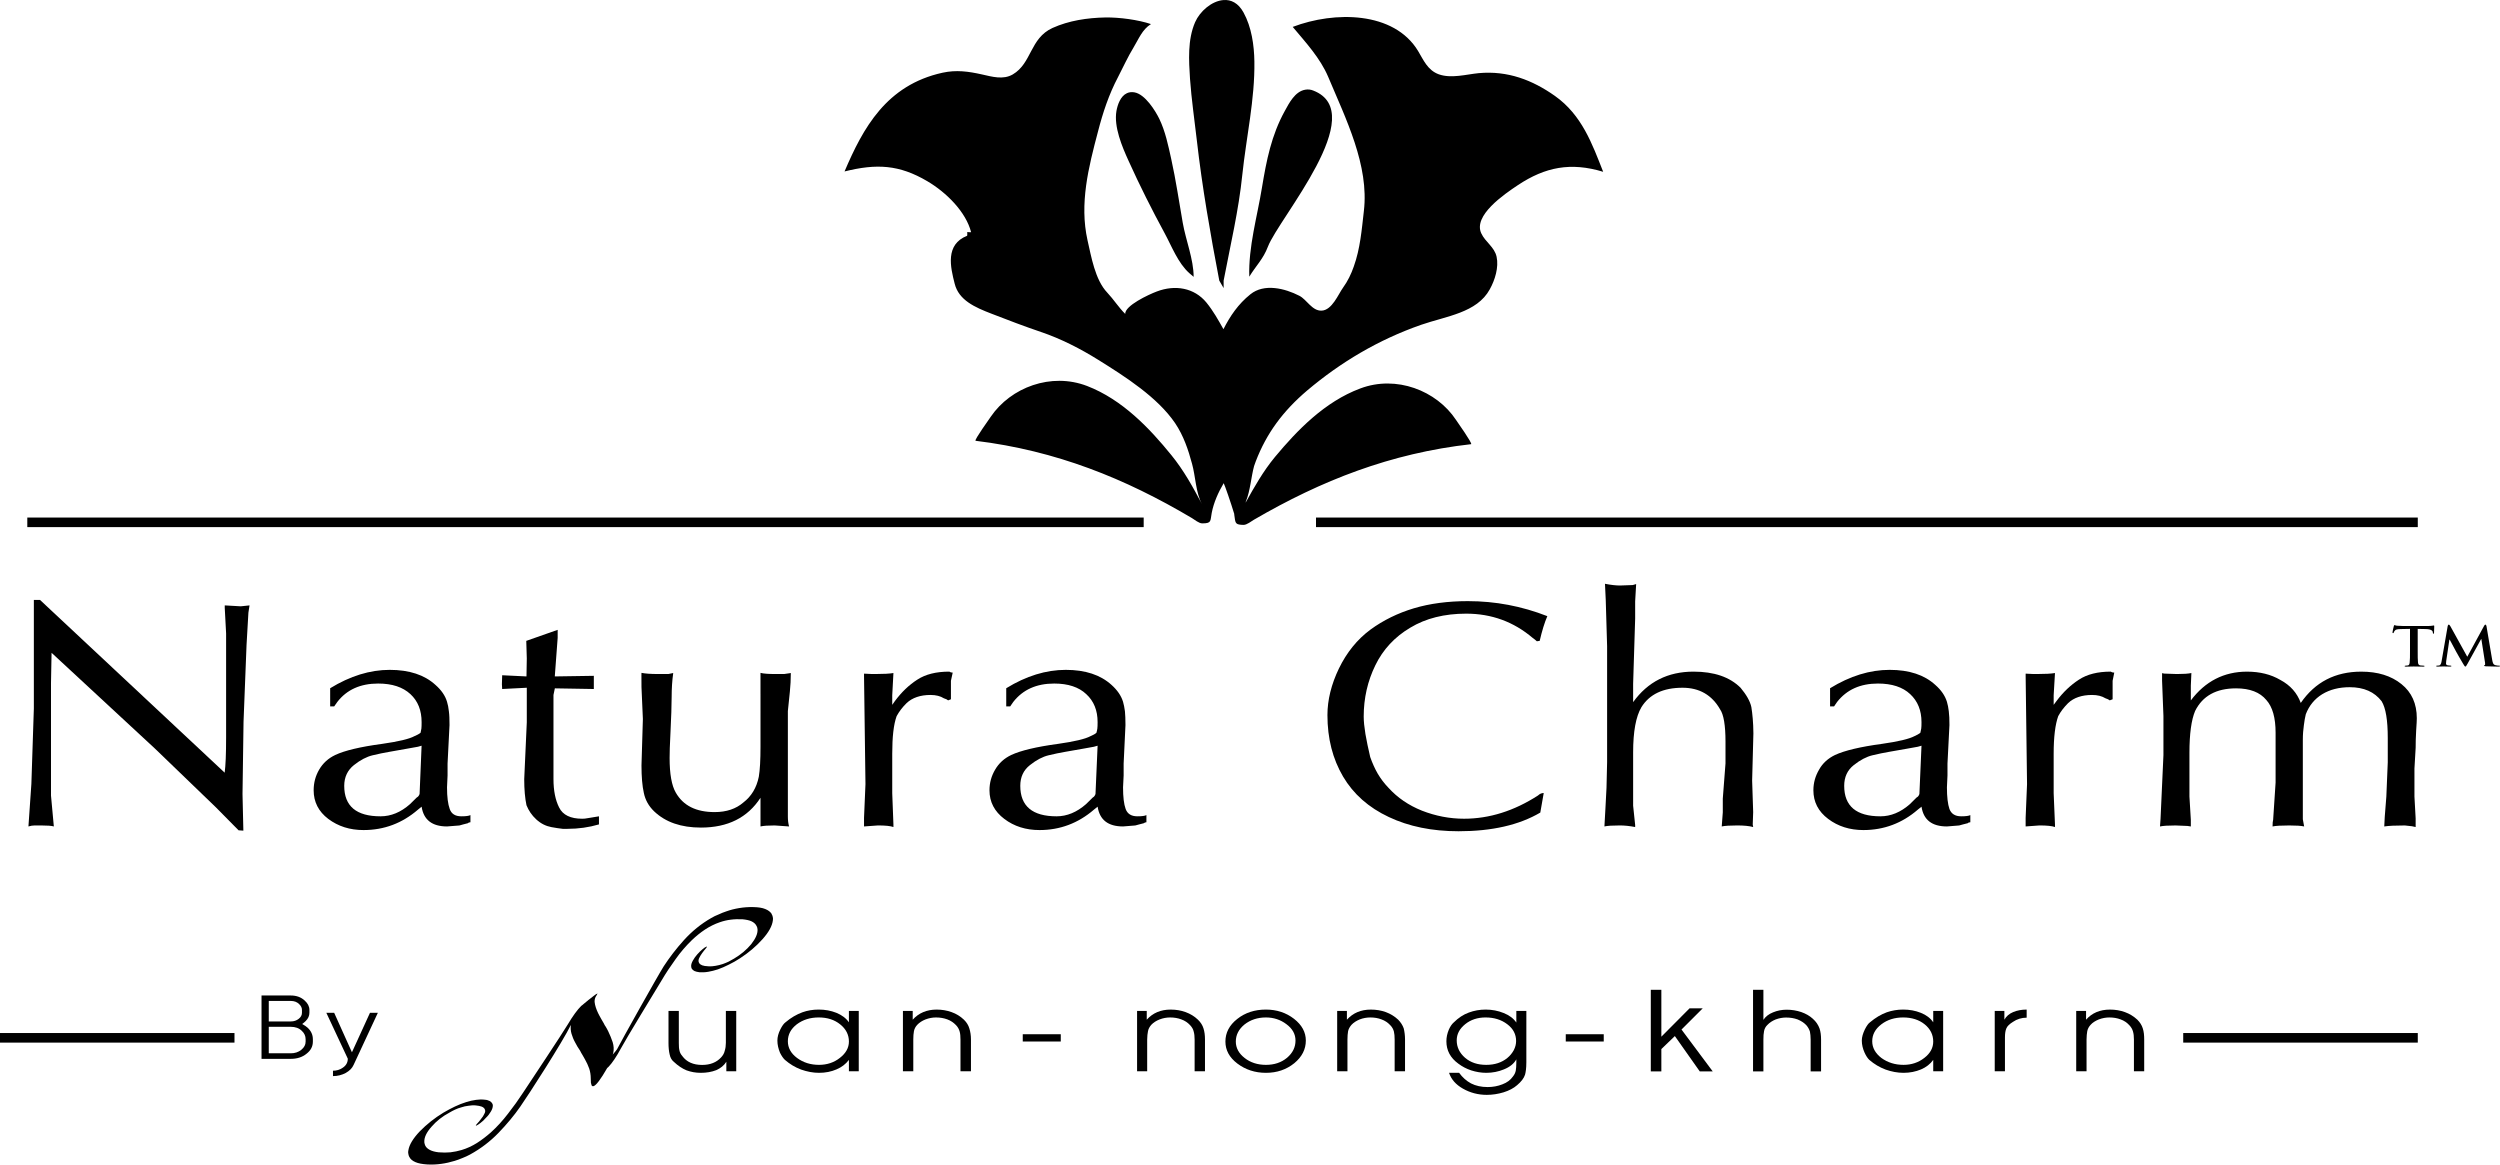
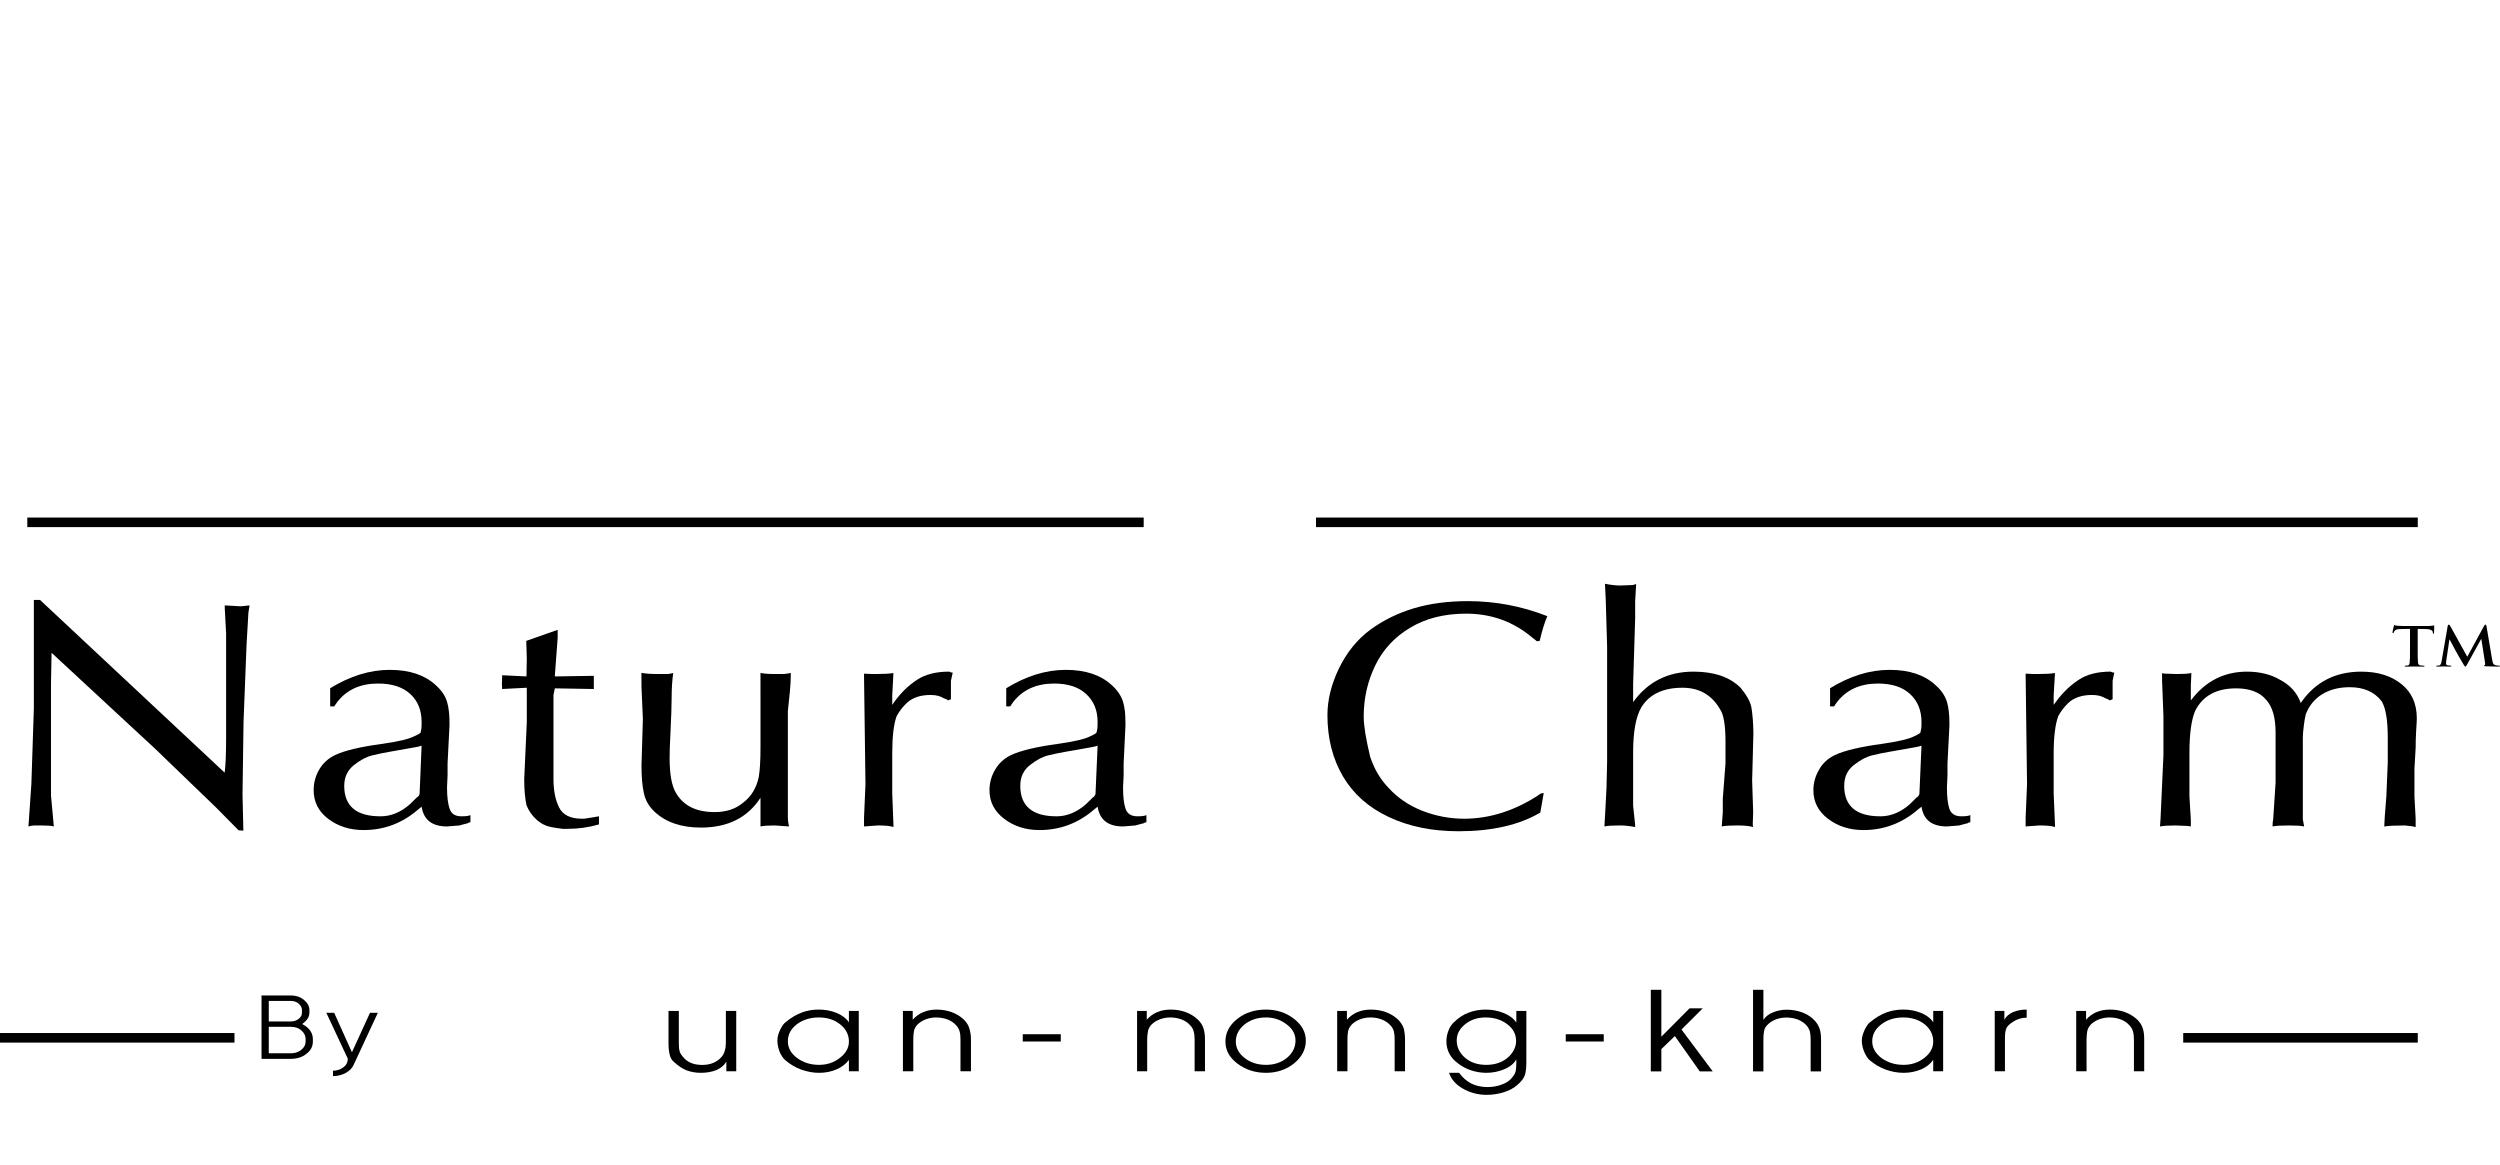
<svg xmlns="http://www.w3.org/2000/svg" version="1.1" id="Layer_1" x="0px" y="0px" width="469.896px" height="218.89px" viewBox="0 0 469.896 218.89" enable-background="new 0 0 469.896 218.89" xml:space="preserve">
  <g>
    <g>
      <g>
        <path d="M6.362,133.173v-20.416h1.154l34.295,32.082l0.416,0.393c0.175-1.265,0.272-3.495,0.272-6.672v-19.5l-0.257-4.814v-0.457     l3.009,0.172l1.653-0.172l-0.11,0.688l-0.104,0.69l-0.349,6.041l-0.565,14.441l-0.193,13.601l0.16,6.877l-0.9-0.063l-4.252-4.306     L29.14,140.719L9.693,122.7l-0.108,5.719v9.062v4.83v7.227l0.534,5.802c-0.426-0.128-1.213-0.189-2.382-0.189     c-0.46,0-0.853,0-1.223,0c-0.355,0-0.742,0.062-1.169,0.189l0.552-7.99L6.362,133.173z" />
      </g>
      <g>
        <path d="M62.058,132.776v-3.416c3.755-2.303,7.483-3.454,11.194-3.454c3.68,0,6.54,0.946,8.594,2.827     c1.104,0.972,1.837,2.02,2.176,3.175c0.163,0.524,0.277,1.121,0.347,1.779c0.095,0.679,0.121,1.532,0.121,2.59l-0.367,7.248     v2.229l-0.101,2.24c0,1.794,0.175,3.156,0.507,4.062c0.318,0.924,1.042,1.377,2.184,1.377c0.859,0,1.414-0.073,1.709-0.228v1.347     c-0.206,0-0.378,0.066-0.471,0.176l-0.914,0.235l-0.678,0.191l-2.336,0.184c-2.8,0-4.394-1.232-4.779-3.715l-0.688,0.561     c-2.956,2.544-6.337,3.833-10.236,3.833c-2.572,0-4.756-0.704-6.612-2.091c-1.842-1.398-2.754-3.192-2.754-5.387     c0-1.397,0.339-2.693,1.041-3.891c0.712-1.218,1.714-2.123,3.024-2.744c1.746-0.827,4.692-1.536,8.81-2.087     c3.07-0.437,5.105-0.921,6.074-1.454c0.522-0.205,0.876-0.421,1.146-0.632c0.042-0.252,0.116-0.514,0.154-0.776     c0.033-0.258,0.041-0.658,0.041-1.228c0-2.196-0.688-3.952-2.102-5.259c-1.434-1.325-3.438-1.989-6.07-1.989     c-3.32,0-5.885,1.146-7.67,3.455l-0.591,0.841H62.058z M79.242,140.162l-0.688,0.195l-2.072,0.371     c-1.217,0.22-2.328,0.411-3.301,0.585c-0.984,0.165-2.043,0.387-3.149,0.652c-1.097,0.259-2.282,0.87-3.497,1.831     c-1.2,0.956-1.835,2.261-1.835,3.911c0,3.812,2.267,5.726,6.828,5.726c1.971,0,3.811-0.768,5.527-2.282l1.275-1.255     c0.239-0.122,0.422-0.333,0.535-0.658L79.242,140.162z" />
      </g>
      <g>
        <path d="M104.818,118.383v0.677c0,0.305,0,0.588,0,0.838l-0.54,7.242l7.337-0.113v2.478l-7.326-0.124l-0.259,1.245v13.352v2.452     c0,2.183,0.361,3.962,1.066,5.351c0.688,1.407,2.145,2.105,4.325,2.105c0.124,0,0.319-0.021,0.503-0.021     c0.216-0.025,0.576-0.077,1.043-0.165l1.613-0.266v1.521c-1.898,0.555-3.859,0.832-5.91,0.832h-0.902l-1.008-0.134l-1.125-0.189     c-1.018-0.189-1.992-0.664-2.843-1.454c-0.845-0.771-1.434-1.666-1.837-2.662c-0.275-1.295-0.424-2.935-0.424-4.894l0.483-10.685     v-5.186v-1.316l-4.628,0.237l-0.049-0.884l0.049-1.702l4.569,0.222l0.059-3.382l-0.098-3.3L104.818,118.383z" />
      </g>
      <g>
        <path d="M142.94,130.47v-3.535v-0.463c0.522,0.144,1.467,0.217,2.824,0.217c0.539,0,1.051,0,1.611,0     c0.637-0.088,1.042-0.155,1.267-0.186c0,1.207-0.067,2.373-0.18,3.504c-0.123,1.142-0.254,2.344-0.377,3.649v10.905v3.352v3.336     c0,0.808,0,1.552,0,2.23c0,0.694,0.074,1.301,0.229,1.859l-2.713-0.189c-1.234,0-2.115,0.062-2.66,0.189v-1.238v-3.602v-0.551     c-2.426,3.741-6.152,5.603-11.196,5.603c-3.723,0-6.648-1.008-8.793-3.049c-1.034-0.997-1.665-2.143-1.938-3.464     c-0.295-1.314-0.442-3.036-0.442-5.165l0.262-8.727l-0.262-5.996l-0.01-2.216l0.01-0.463c0.74,0.144,1.748,0.217,3.035,0.217     c0.667,0,1.341,0,2.02,0c0.442-0.088,0.763-0.155,0.91-0.186c-0.206,1.48-0.293,2.971-0.293,4.451     c0,1.736-0.092,3.895-0.21,6.459c-0.144,2.575-0.175,4.266-0.175,5.062c0,3.003,0.386,5.171,1.155,6.498     c1.393,2.45,3.808,3.669,7.318,3.669c2.215,0,4.016-0.612,5.393-1.81c1.496-1.14,2.483-2.764,2.899-4.836     c0.216-1.27,0.319-3.15,0.319-5.627V130.47z" />
      </g>
      <g>
        <path d="M162.672,147.379l-0.27-20.291v-0.473l1.505,0.073h0.623c1.547,0,2.688-0.063,3.397-0.186l-0.224,4.178v1.44v0.363     l0.506-0.72c1.253-1.685,2.639-3.007,4.194-4.009c1.552-1.018,3.557-1.516,6.023-1.516c0.188,0.129,0.39,0.186,0.643,0.186     l-0.334,1.536v1.46v1.203v0.811l-0.529,0.207l-0.313-0.207l-0.494-0.186c-0.634-0.409-1.475-0.625-2.508-0.625     c-1.899,0-3.42,0.523-4.479,1.521c-0.823,0.811-1.444,1.64-1.886,2.468c-0.561,1.545-0.823,3.895-0.823,7.065v7.416l0.224,5.89     v0.463c-0.55-0.2-1.519-0.298-2.902-0.298l-2.624,0.189v-1.607L162.672,147.379z" />
      </g>
      <g>
        <path d="M189.13,132.776v-3.416c3.742-2.303,7.479-3.454,11.191-3.454c3.677,0,6.524,0.946,8.596,2.827     c1.084,0.972,1.814,2.02,2.168,3.175c0.147,0.524,0.27,1.121,0.355,1.779c0.064,0.679,0.101,1.532,0.101,2.59l-0.345,7.248v2.229     l-0.111,2.24c0,1.794,0.157,3.156,0.489,4.062c0.337,0.924,1.066,1.377,2.21,1.377c0.85,0,1.397-0.073,1.693-0.228v1.347     c-0.2,0-0.363,0.066-0.473,0.176l-0.915,0.235l-0.699,0.191l-2.305,0.184c-2.815,0-4.389-1.232-4.782-3.715l-0.694,0.561     c-2.958,2.544-6.36,3.833-10.228,3.833c-2.575,0-4.776-0.704-6.609-2.091c-1.855-1.398-2.794-3.192-2.794-5.387     c0-1.397,0.358-2.693,1.072-3.891c0.707-1.218,1.722-2.123,3.024-2.744c1.769-0.827,4.708-1.536,8.799-2.087     c3.083-0.437,5.124-0.921,6.103-1.454c0.495-0.205,0.881-0.421,1.104-0.632c0.083-0.252,0.121-0.514,0.172-0.776     c0.033-0.258,0.049-0.658,0.049-1.228c0-2.196-0.704-3.952-2.135-5.259c-1.394-1.325-3.418-1.989-6.016-1.989     c-3.344,0-5.888,1.146-7.699,3.455l-0.581,0.841H189.13z M206.304,140.162l-0.694,0.195l-2.058,0.371     c-1.221,0.22-2.333,0.411-3.333,0.585c-0.987,0.165-2.02,0.387-3.138,0.652c-1.092,0.259-2.271,0.87-3.481,1.831     c-1.229,0.956-1.83,2.261-1.83,3.911c0,3.812,2.282,5.726,6.825,5.726c1.945,0,3.795-0.768,5.524-2.282l1.28-1.255     c0.231-0.122,0.398-0.333,0.509-0.658L206.304,140.162z" />
      </g>
      <g>
        <path d="M288.865,120.534l-0.369-0.323l-0.417-0.313c-3.571-3.031-7.724-4.557-12.498-4.557c-4.082,0-7.596,0.875-10.512,2.64     c-2.934,1.737-5.122,4.102-6.562,7.062c-1.448,2.959-2.188,6.183-2.188,9.631c0,0.905,0.113,1.993,0.323,3.289     c0.216,1.315,0.54,2.744,0.899,4.322c0.401,1.141,0.874,2.194,1.413,3.13c0.561,0.946,1.223,1.83,2.026,2.662     c1.69,1.861,3.775,3.29,6.295,4.297c2.56,0.996,5.18,1.511,7.909,1.511c4.738,0,9.391-1.459,13.897-4.369     c0.319-0.308,0.673-0.461,1.074-0.461l-0.643,3.675c-3.973,2.338-9.092,3.51-15.371,3.51c-4.972,0-9.339-0.895-13.096-2.672     c-3.814-1.788-6.672-4.329-8.609-7.613c-1.947-3.309-2.935-7.148-2.935-11.548c0-2.852,0.73-5.786,2.158-8.757     c1.459-2.997,3.402-5.438,5.94-7.318c2.407-1.758,5.131-3.091,8.142-3.998c3.031-0.902,6.419-1.347,10.155-1.347     c5.182,0,10.136,0.945,14.936,2.823c-0.534,1.236-1.007,2.789-1.433,4.645L288.865,120.534z" />
      </g>
      <g>
        <path d="M301.668,109.727c1.183,0.231,2.117,0.324,2.827,0.324l2.395-0.085l0.638-0.185l-0.186,3.252v3.226l-0.381,12.272v3.443     c2.739-3.818,6.528-5.735,11.349-5.735c3.885,0,6.815,1.013,8.845,3.032c1.085,1.301,1.795,2.52,2.03,3.644     c0.103,0.616,0.186,1.332,0.256,2.143c0.063,0.818,0.124,1.743,0.124,2.791l-0.236,8.866l0.194,5.932l-0.082,2.337l0.082,0.463     c-0.734-0.2-1.746-0.298-3.017-0.298c-1.319,0-2.301,0.062-2.892,0.189l0.199-2.646v-2.581l0.509-6.624v-2.081v-1.995     c0-3.093-0.349-5.109-1.007-6.069c-1.542-2.708-3.896-4.076-7.071-4.076c-3.639,0-6.219,1.225-7.73,3.665     c-1.028,1.742-1.553,4.559-1.553,8.476v10.031l0.381,3.638v0.371c-1.043-0.2-2.005-0.298-2.867-0.298     c-1.398,0-2.355,0.062-2.91,0.189l0.186-3.34l0.205-3.916l0.114-4.837v-3.206v-3.208v-6.095v-4.641v-4.651l-0.258-8.696     L301.668,109.727z" />
      </g>
      <g>
        <path d="M343.977,132.776v-3.416c3.751-2.303,7.472-3.454,11.197-3.454c3.681,0,6.526,0.946,8.579,2.827     c1.109,0.972,1.829,2.02,2.188,3.175c0.155,0.524,0.277,1.121,0.35,1.779c0.092,0.679,0.123,1.532,0.123,2.59l-0.369,7.248v2.229     l-0.104,2.24c0,1.794,0.164,3.156,0.473,4.062c0.35,0.924,1.08,1.377,2.211,1.377c0.854,0,1.429-0.073,1.716-0.228v1.347     c-0.222,0-0.385,0.066-0.484,0.176l-0.924,0.235l-0.688,0.191l-2.303,0.184c-2.815,0-4.399-1.232-4.78-3.715l-0.698,0.561     c-2.94,2.544-6.362,3.833-10.228,3.833c-2.563,0-4.77-0.704-6.609-2.091c-1.861-1.398-2.785-3.192-2.785-5.387     c0-1.397,0.369-2.693,1.079-3.891c0.668-1.218,1.706-2.123,2.991-2.744c1.783-0.827,4.729-1.536,8.814-2.087     c3.072-0.437,5.113-0.921,6.115-1.454c0.467-0.205,0.854-0.421,1.106-0.632c0.061-0.252,0.116-0.514,0.164-0.776     c0.04-0.258,0.05-0.658,0.05-1.228c0-2.196-0.719-3.952-2.127-5.259c-1.408-1.325-3.434-1.989-6.055-1.989     c-3.32,0-5.858,1.146-7.678,3.455l-0.576,0.841H343.977z M361.161,140.162l-0.688,0.195l-2.061,0.371     c-1.228,0.22-2.339,0.411-3.336,0.585c-0.976,0.165-2.035,0.387-3.145,0.652c-1.09,0.259-2.272,0.87-3.485,1.831     c-1.218,0.956-1.813,2.261-1.813,3.911c0,3.812,2.271,5.726,6.81,5.726c1.953,0,3.803-0.768,5.53-2.282l1.265-1.255     c0.256-0.122,0.421-0.333,0.53-0.658L361.161,140.162z" />
      </g>
      <g>
        <path d="M380.999,147.379l-0.262-20.291v-0.473l1.486,0.073h0.652c1.536,0,2.668-0.063,3.376-0.186l-0.247,4.178v1.44v0.363     l0.536-0.72c1.253-1.685,2.662-3.007,4.204-4.009c1.546-1.018,3.529-1.516,6.003-1.516c0.184,0.129,0.396,0.186,0.646,0.186     l-0.309,1.536v1.46v1.203v0.811l-0.539,0.207l-0.329-0.207l-0.479-0.186c-0.661-0.409-1.49-0.625-2.517-0.625     c-1.919,0-3.434,0.523-4.493,1.521c-0.806,0.811-1.438,1.64-1.871,2.468c-0.555,1.545-0.854,3.895-0.854,7.065v7.416l0.247,5.89     v0.463c-0.555-0.2-1.521-0.298-2.913-0.298l-2.602,0.189v-1.607L380.999,147.379z" />
      </g>
      <g>
        <path d="M453.815,144.46v5.263l0.226,4.101v1.624l-0.688-0.148l-1.347-0.149c-1.747,0-3.057,0.062-3.864,0.189l0.092-1.804     l0.299-3.803l0.268-6.444v-4.574c0-3.342-0.371-5.639-1.157-6.918c-1.351-1.747-3.324-2.631-5.997-2.631     c-2.004,0-3.726,0.442-5.17,1.32c-1.42,0.874-2.458,2.133-3.084,3.769c-0.148,0.595-0.262,1.268-0.359,2.044     c-0.115,0.771-0.197,1.712-0.197,2.827v7.359v4.966v2.538l0.247,1.351c-0.57-0.128-1.5-0.189-2.807-0.189     c-1.479,0-2.538,0.062-3.129,0.189c0-0.61,0.036-1.033,0.109-1.238l0.461-7.004v-4.477v-4.898c0-2.812-0.574-4.857-1.741-6.152     c-1.193-1.449-3.095-2.189-5.685-2.189c-3.747,0-6.301,1.429-7.705,4.262c-0.698,1.66-1.063,4.28-1.063,7.848v3.283v4.95     l0.262,4.363v1.253l-0.631-0.098l-2.246-0.092c-1.357,0-2.333,0.062-2.919,0.189l0.102-1.438l0.545-11.969v-7.334l-0.256-6.636     v-1.438l0.411,0.082l2.38,0.083c1.249,0,2.133-0.063,2.718-0.186l-0.104,2.368v2.781c2.699-3.599,6.24-5.412,10.558-5.412     c2.4,0,4.497,0.519,6.265,1.558c1.886,1.008,3.155,2.446,3.839,4.323c2.693-3.918,6.477-5.881,11.379-5.881     c3.094,0,5.612,0.777,7.545,2.338c1.932,1.548,2.888,3.689,2.888,6.419c0,0.305-0.03,1.095-0.122,2.34     c-0.073,1.243-0.094,2.301-0.094,3.206L453.815,144.46z" />
      </g>
    </g>
    <g>
      <g>
        <g>
          <path d="M58.806,195.782c0,0.904-0.389,1.664-1.211,2.291c-0.783,0.637-1.775,0.947-2.939,0.947h-5.5v-11.909h5.5      c1.071,0,1.947,0.325,2.618,0.956c0.586,0.53,0.882,1.115,0.882,1.748v0.549c0,0.555-0.229,1.085-0.702,1.552      c-0.144,0.155-0.378,0.341-0.66,0.557c0.442,0.247,0.766,0.451,0.984,0.658c0.691,0.615,1.028,1.365,1.028,2.203V195.782z       M50.518,188.134v3.854h4.138c0.593,0,1.076-0.164,1.493-0.493c0.406-0.317,0.606-0.688,0.606-1.131v-0.549      c0-0.392-0.178-0.761-0.548-1.105c-0.388-0.381-0.912-0.576-1.551-0.576H50.518z M57.443,195.334      c0-0.621-0.245-1.155-0.735-1.597c-0.511-0.5-1.213-0.74-2.052-0.74h-4.138v4.979h4.138c0.771,0,1.423-0.21,1.97-0.652      c0.563-0.457,0.817-0.96,0.817-1.541V195.334z" />
        </g>
        <g>
          <path d="M65.373,198.993l-4.037-8.629h1.473l3.341,7.422l3.391-7.422h1.481l-4.554,9.786c-0.272,0.622-0.771,1.119-1.485,1.521      c-0.732,0.39-1.532,0.591-2.395,0.591v-1.012c0.663,0,1.282-0.177,1.798-0.536C65.04,200.288,65.373,199.719,65.373,198.993z" />
        </g>
        <g>
          <path d="M138.381,201.352h-1.858v-1.788c-0.439,0.716-1.089,1.225-1.906,1.584c-0.852,0.329-1.817,0.499-2.895,0.499      c-0.994,0-1.853-0.17-2.683-0.469c-0.778-0.319-1.593-0.848-2.402-1.614c-0.381-0.308-0.643-0.76-0.766-1.356      c-0.146-0.601-0.221-1.325-0.221-2.188v-6.008h1.941v6.008c0,0.61,0.026,1.079,0.118,1.428c0.062,0.34,0.234,0.7,0.548,1.06      c0.809,1.1,2.048,1.654,3.713,1.654c1.514,0,2.698-0.473,3.562-1.407c0.329-0.351,0.586-0.771,0.686-1.244      c0.147-0.463,0.216-0.956,0.216-1.49v-6.008h1.948V201.352z" />
        </g>
        <g>
          <path d="M161.411,201.352h-1.851v-2.136c-0.581,0.771-1.356,1.377-2.34,1.788c-0.969,0.421-2.057,0.643-3.28,0.643      c-1.13,0-2.246-0.222-3.364-0.612c-1.123-0.421-2.115-1.018-3.04-1.818c-0.318-0.293-0.629-0.752-0.925-1.338      c-0.309-0.755-0.494-1.515-0.494-2.297c0-0.658,0.185-1.362,0.558-2.103c0.329-0.661,0.655-1.104,0.963-1.325      c1.023-0.874,2.099-1.49,3.182-1.886c0.932-0.335,1.955-0.51,3.068-0.51c1.187,0,2.284,0.201,3.305,0.606      c1.022,0.421,1.816,0.997,2.366,1.789v-2.143h1.851V201.352z M159.561,195.767c0-1.271-0.55-2.358-1.64-3.228      c-1.082-0.87-2.413-1.3-4.031-1.3c-1.604,0-2.969,0.43-4.119,1.283c-1.128,0.874-1.686,1.922-1.686,3.198      c0,1.213,0.558,2.261,1.735,3.139c1.164,0.859,2.538,1.291,4.121,1.291c1.488,0,2.814-0.432,3.921-1.31      C158.98,197.976,159.561,196.948,159.561,195.767z" />
        </g>
        <g>
          <path d="M182.498,201.352h-1.968v-5.956c0-0.61-0.041-1.125-0.16-1.526c-0.11-0.391-0.311-0.802-0.67-1.177      c-0.465-0.487-1.01-0.858-1.65-1.094c-0.65-0.237-1.344-0.359-2.125-0.359c-0.67,0-1.309,0.122-1.968,0.369      c-0.647,0.258-1.149,0.587-1.552,1.014c-0.34,0.363-0.535,0.753-0.622,1.186c-0.08,0.433-0.123,0.951-0.123,1.588v5.956h-1.948      v-11.341h1.84v1.648c1.118-1.253,2.626-1.901,4.498-1.901c0.979,0,1.922,0.155,2.798,0.473c0.905,0.319,1.668,0.798,2.331,1.429      c0.496,0.494,0.84,1.027,1.012,1.624c0.198,0.618,0.309,1.311,0.309,2.112V201.352z" />
        </g>
        <g>
          <path d="M199.381,195.761h-7.146v-1.367h7.146V195.761z" />
        </g>
        <g>
          <path d="M245.442,195.581c0,1.64-0.72,3.059-2.168,4.256c-1.491,1.197-3.238,1.81-5.333,1.81c-2.061,0-3.849-0.597-5.365-1.742      c-1.516-1.151-2.249-2.523-2.249-4.138c0-1.651,0.733-3.074,2.218-4.241c1.493-1.186,3.286-1.768,5.396-1.768      c2.015,0,3.78,0.576,5.282,1.737C244.713,192.656,245.442,194.023,245.442,195.581z M243.501,195.581      c0-1.207-0.57-2.24-1.707-3.074c-1.115-0.848-2.408-1.268-3.853-1.268c-1.585,0-2.916,0.451-4.032,1.325      c-1.082,0.894-1.626,1.953-1.626,3.202c0,1.207,0.558,2.236,1.662,3.093c1.08,0.859,2.444,1.291,3.996,1.291      c1.56,0,2.891-0.432,3.976-1.337C242.977,197.905,243.501,196.84,243.501,195.581z" />
        </g>
        <g>
          <path d="M264.089,201.352h-1.953v-5.956c0-0.61-0.046-1.125-0.144-1.526c-0.104-0.391-0.309-0.802-0.68-1.177      c-0.451-0.487-0.996-0.858-1.664-1.094c-0.606-0.237-1.307-0.359-2.071-0.359c-0.704,0-1.368,0.122-2.011,0.369      c-0.615,0.258-1.146,0.587-1.541,1.014c-0.312,0.363-0.544,0.753-0.638,1.186c-0.076,0.433-0.122,0.951-0.122,1.588v5.956      h-1.932v-11.341h1.828v1.648c1.137-1.253,2.611-1.901,4.503-1.901c0.997,0,1.932,0.155,2.815,0.473      c0.859,0.319,1.655,0.798,2.322,1.429c0.484,0.494,0.823,1.027,1.039,1.624c0.149,0.618,0.247,1.311,0.247,2.112V201.352z" />
        </g>
        <g>
          <path d="M226.486,201.352h-1.947v-5.956c0-0.61-0.059-1.125-0.18-1.526c-0.078-0.391-0.314-0.802-0.666-1.177      c-0.449-0.487-0.995-0.858-1.668-1.094c-0.609-0.237-1.324-0.359-2.081-0.359c-0.684,0-1.339,0.122-1.986,0.369      c-0.653,0.258-1.159,0.587-1.565,1.014c-0.311,0.363-0.537,0.753-0.617,1.186c-0.083,0.433-0.154,0.951-0.154,1.588v5.956      h-1.899v-11.341h1.817v1.648c1.127-1.253,2.603-1.901,4.491-1.901c1.021,0,1.933,0.155,2.811,0.473      c0.872,0.319,1.674,0.798,2.323,1.429c0.512,0.494,0.851,1.027,1.036,1.624c0.201,0.618,0.285,1.311,0.285,2.112V201.352z" />
        </g>
        <g>
          <path d="M286.888,199.733c0,1.039-0.113,1.795-0.243,2.262c-0.22,0.685-0.734,1.331-1.484,1.964      c-0.652,0.576-1.521,1.033-2.55,1.351c-1.037,0.313-2.085,0.479-3.166,0.479c-1.603,0-3.108-0.391-4.47-1.167      c-1.347-0.76-2.215-1.762-2.611-2.975h1.892c0.622,0.854,1.356,1.515,2.23,1.987c0.894,0.457,1.923,0.688,3.136,0.688      c0.97,0,1.91-0.174,2.754-0.509c0.894-0.332,1.542-0.826,1.983-1.463c0.323-0.396,0.473-0.762,0.546-1.142      c0.061-0.351,0.101-0.833,0.101-1.476v-0.621c-0.43,0.801-1.231,1.449-2.343,1.892c-1.018,0.421-2.133,0.643-3.304,0.643      c-0.962,0-1.907-0.16-2.837-0.459c-0.895-0.297-1.69-0.72-2.4-1.253c-1.532-1.105-2.261-2.52-2.261-4.214      c0-0.73,0.147-1.45,0.467-2.211c0.262-0.586,0.575-1.037,0.896-1.314c0.887-0.886,1.822-1.502,2.852-1.877      c0.997-0.371,2.055-0.561,3.176-0.561c1.172,0,2.323,0.217,3.372,0.648c1.054,0.416,1.85,1.013,2.383,1.789v-2.185h1.883      V199.733z M284.965,195.669c0-1.271-0.551-2.328-1.666-3.162c-1.119-0.848-2.466-1.268-4.09-1.268      c-1.48,0-2.775,0.42-3.823,1.273c-1.054,0.854-1.584,1.861-1.584,3.032c0,1.285,0.53,2.36,1.562,3.269      c1.059,0.905,2.364,1.337,3.994,1.337c1.576,0,2.908-0.432,3.952-1.291c0.513-0.415,0.914-0.914,1.223-1.479      C284.821,196.814,284.965,196.245,284.965,195.669z" />
        </g>
        <g>
          <path d="M301.437,195.761h-7.139v-1.367h7.139V195.761z" />
        </g>
        <g>
          <path d="M321.917,201.373h-2.437l-4.677-6.636l-2.538,2.442v4.193h-1.984v-15.335h1.984v8.818l5.304-5.335h2.478l-3.994,3.988      L321.917,201.373z" />
        </g>
        <g>
          <path d="M342.285,201.373h-1.959v-5.972c0-0.606-0.061-1.109-0.138-1.512c-0.13-0.411-0.344-0.822-0.694-1.218      c-0.441-0.457-0.986-0.796-1.614-1.059c-0.667-0.24-1.371-0.359-2.169-0.359c-0.658,0-1.299,0.119-1.957,0.359      c-0.633,0.263-1.136,0.582-1.557,1.033c-0.341,0.319-0.546,0.72-0.628,1.161c-0.094,0.433-0.124,0.978-0.124,1.594v5.972h-1.947      v-15.335h1.947v5.652c0.401-0.616,1.008-1.089,1.81-1.408c0.802-0.335,1.654-0.499,2.568-0.499c0.957,0,1.853,0.149,2.735,0.441      c0.863,0.305,1.578,0.71,2.179,1.261c0.616,0.549,1.019,1.161,1.265,1.841c0.186,0.555,0.283,1.243,0.283,2.075V201.373z" />
        </g>
        <g>
          <path d="M380.929,191.279c-0.951,0-1.815,0.268-2.581,0.792c-0.631,0.39-1.054,0.792-1.228,1.203      c-0.189,0.421-0.273,1.006-0.273,1.746v6.331h-1.921v-11.341h1.813v1.648c0.354-0.631,0.899-1.12,1.66-1.435      c0.75-0.312,1.594-0.467,2.529-0.467V191.279z" />
        </g>
        <g>
          <path d="M365.231,201.352h-1.865v-2.136c-0.549,0.771-1.319,1.377-2.287,1.788c-1.006,0.421-2.106,0.643-3.288,0.643      c-1.143,0-2.276-0.222-3.382-0.612c-1.115-0.421-2.124-1.018-3.053-1.818c-0.309-0.293-0.616-0.752-0.884-1.338      c-0.339-0.755-0.53-1.515-0.53-2.297c0-0.658,0.222-1.362,0.576-2.103c0.334-0.661,0.643-1.104,0.956-1.325      c1.042-0.874,2.081-1.49,3.16-1.886c0.966-0.335,1.999-0.51,3.083-0.51c1.194,0,2.294,0.201,3.3,0.606      c1.049,0.421,1.819,0.997,2.349,1.789v-2.143h1.865V201.352z M363.366,195.767c0-1.271-0.529-2.358-1.599-3.228      c-1.073-0.87-2.456-1.3-4.05-1.3c-1.603,0-2.971,0.43-4.09,1.283c-1.151,0.874-1.727,1.922-1.727,3.198      c0,1.213,0.591,2.261,1.73,3.139c1.188,0.859,2.556,1.291,4.159,1.291c1.48,0,2.791-0.432,3.909-1.31      C362.817,197.976,363.366,196.948,363.366,195.767z" />
        </g>
        <g>
          <path d="M403.018,201.352h-1.928v-5.956c0-0.61-0.056-1.125-0.18-1.526c-0.104-0.391-0.329-0.802-0.688-1.177      c-0.442-0.487-0.981-0.858-1.655-1.094c-0.606-0.237-1.325-0.359-2.096-0.359c-0.658,0-1.326,0.122-1.984,0.369      c-0.627,0.258-1.163,0.587-1.541,1.014c-0.335,0.363-0.536,0.753-0.628,1.186c-0.072,0.433-0.134,0.951-0.134,1.588v5.956      h-1.943v-11.341h1.852v1.648c1.094-1.253,2.6-1.901,4.501-1.901c0.981,0,1.922,0.155,2.797,0.473      c0.884,0.319,1.664,0.798,2.343,1.429c0.493,0.494,0.832,1.027,1.018,1.624c0.205,0.618,0.268,1.311,0.268,2.112V201.352z" />
        </g>
      </g>
      <g>
-         <path d="M145.037,171.807c0-0.021-0.016-0.037-0.016-0.058c0,0,0,0,0-0.01c-0.254-0.369-0.622-0.658-1.195-0.884     c-0.555-0.231-1.313-0.344-2.241-0.359c-0.889-0.021-1.763,0.04-2.616,0.18c-0.856,0.138-1.658,0.339-2.447,0.622     c-0.493,0.164-0.992,0.359-1.438,0.575c-0.507,0.186-0.969,0.427-1.406,0.68c-1.924,1.104-3.607,2.477-5.108,4.131     c-1.493,1.649-2.75,3.31-3.822,4.949c-1.127,1.782-8.091,14.231-8.77,15.588c-0.233,0.34-0.527,0.679-0.82,0.996l0.113-0.317     c0.134-0.637,0.096-1.326-0.113-2.011c-0.236-0.677-0.503-1.371-0.838-2.051c-0.08-0.143-0.151-0.28-0.223-0.43     c-0.085-0.134-0.165-0.277-0.234-0.411c-0.072-0.094-0.128-0.195-0.203-0.305c-0.059-0.106-0.12-0.22-0.157-0.317     c-0.139-0.237-0.272-0.479-0.416-0.716c-0.152-0.24-0.272-0.481-0.388-0.694c-0.416-0.759-0.704-1.463-0.858-2.151     c-0.178-0.68-0.062-1.295,0.367-1.861c0.026-0.088,0.067-0.144,0.098-0.164c0.015-0.041,0-0.041-0.072-0.021     c-0.099,0.026-0.324,0.164-0.63,0.411c-0.341,0.247-0.688,0.521-1.035,0.808c-0.034,0.015-0.07,0.042-0.078,0.076     c-0.054,0.021-0.067,0.048-0.095,0.067c-0.222,0.186-0.443,0.365-0.64,0.529c-0.204,0.171-0.347,0.309-0.518,0.421     c-0.708,0.704-1.559,1.855-2.511,3.46c-0.945,1.598-7.177,10.982-8.416,12.849c-0.858,1.314-1.793,2.625-2.813,3.922     c-1,1.313-2.084,2.496-3.24,3.544c-0.846,0.74-1.717,1.41-2.619,1.986c-0.902,0.563-1.86,1.012-2.87,1.313     c-0.678,0.207-1.38,0.341-2.099,0.433c-0.699,0.066-1.429,0.066-2.22,0c-0.679-0.076-1.231-0.226-1.63-0.433     c-0.408-0.214-0.709-0.473-0.861-0.78c-0.059-0.118-0.11-0.226-0.131-0.354c-0.054-0.131-0.069-0.253-0.069-0.377     c-0.05-0.842,0.405-1.798,1.344-2.856c0.914-1.06,2.029-1.949,3.384-2.668c0.329-0.211,0.704-0.385,1.059-0.561     c0.391-0.174,0.737-0.313,1.126-0.411c0.455-0.165,0.932-0.257,1.369-0.308c0.465-0.071,0.895-0.113,1.329-0.071h0.011     c0.498,0.05,0.886,0.122,1.161,0.229c0.268,0.109,0.47,0.273,0.553,0.447c0.154,0.259,0.146,0.566-0.046,0.89     c-0.152,0.345-0.358,0.664-0.627,0.972c-0.251,0.354-0.501,0.658-0.742,0.899c-0.237,0.252-0.298,0.365-0.183,0.365     c0.038-0.021,0.069-0.021,0.082-0.021c0.149-0.058,0.38-0.211,0.733-0.479c0.349-0.257,0.701-0.58,1.027-0.972     c0.373-0.349,0.681-0.75,0.92-1.161c0.254-0.411,0.367-0.78,0.377-1.131c-0.01-0.082-0.023-0.149-0.028-0.216     c-0.047-0.062-0.047-0.134-0.095-0.201c-0.085-0.168-0.254-0.323-0.479-0.445c-0.208-0.113-0.518-0.217-0.914-0.243     c-0.506-0.067-1.046-0.056-1.632,0.026c-0.614,0.083-1.234,0.217-1.845,0.416c-0.705,0.212-1.406,0.499-2.133,0.837     c-0.72,0.341-1.432,0.722-2.162,1.152c-1.686,1.023-3.146,2.193-4.435,3.506c-1.249,1.314-1.984,2.508-2.151,3.556     c-0.062,0.241-0.062,0.457-0.014,0.658c0.021,0.216,0.096,0.411,0.18,0.591c0.01,0.016,0.031,0.016,0.031,0.025     c0,0,0,0.006,0.008,0.03c0.189,0.387,0.576,0.7,1.125,0.936c0.534,0.237,1.275,0.371,2.213,0.433     c0.913,0.052,1.778,0.009,2.646-0.113c0.841-0.112,1.691-0.308,2.498-0.555c0.491-0.146,0.981-0.329,1.479-0.539     c0.501-0.191,0.975-0.417,1.427-0.658c1.958-1.075,3.759-2.426,5.337-4.062c1.58-1.639,2.96-3.288,4.106-4.944     c1.441-2.045,8.03-12.267,9.502-15.351c-0.064,0.545-0.042,1.1,0.123,1.654c0.16,0.536,0.376,1.095,0.671,1.615     c0.125,0.266,0.29,0.523,0.432,0.786c0.172,0.271,0.333,0.529,0.516,0.796c0.119,0.268,0.28,0.535,0.445,0.797     c0.154,0.272,0.321,0.546,0.462,0.817c0.321,0.555,0.582,1.13,0.8,1.736c0.188,0.576,0.292,1.197,0.292,1.841     c0,0.319,0.023,0.597,0.029,0.822c0.057,0.226,0.087,0.369,0.125,0.479c0.044,0.076,0.088,0.128,0.157,0.158     c0.059,0.03,0.145,0.021,0.227,0c0.48-0.158,1.332-1.273,2.526-3.36l0.02-0.037c0.073-0.076,0.181-0.174,0.257-0.231     c0.691-0.719,1.475-1.88,2.331-3.468c0.845-1.604,6.555-10.974,7.673-12.823c0.781-1.326,1.639-2.621,2.593-3.937     c0.92-1.311,1.96-2.504,3.04-3.557c0.794-0.761,1.624-1.44,2.495-2.016c0.874-0.576,1.822-1.049,2.786-1.377     c0.675-0.235,1.367-0.4,2.073-0.482c0.686-0.094,1.431-0.109,2.208-0.073c0.693,0.073,1.234,0.177,1.673,0.381     c0.414,0.205,0.699,0.442,0.866,0.731c0.08,0.112,0.129,0.229,0.186,0.348c0.028,0.134,0.053,0.247,0.079,0.391     c0.072,0.803-0.338,1.748-1.176,2.817c-0.871,1.058-1.971,1.974-3.217,2.712c-0.344,0.207-0.712,0.402-1.059,0.592     c-0.383,0.16-0.72,0.325-1.077,0.438c-0.453,0.153-0.925,0.266-1.375,0.339c-0.432,0.082-0.879,0.112-1.308,0.098v-0.01     c-0.521-0.016-0.925-0.082-1.193-0.186c-0.262-0.119-0.473-0.241-0.55-0.417c-0.174-0.251-0.174-0.543-0.039-0.884     c0.157-0.345,0.347-0.658,0.565-0.96c0.247-0.356,0.512-0.664,0.719-0.911c0.216-0.246,0.257-0.359,0.145-0.348     c-0.023,0.01-0.037,0.01-0.072,0.03c-0.152,0.04-0.368,0.195-0.707,0.473c-0.324,0.277-0.65,0.585-0.987,0.972     c-0.323,0.363-0.599,0.756-0.83,1.171c-0.226,0.417-0.349,0.786-0.303,1.126c0.006,0.077,0.018,0.144,0.039,0.217     c0.025,0.05,0.051,0.122,0.074,0.174c0.122,0.174,0.278,0.317,0.507,0.433c0.249,0.102,0.54,0.184,0.922,0.226     c0.517,0.03,1.066,0.021,1.676-0.088c0.561-0.092,1.185-0.253,1.792-0.451c0.678-0.243,1.362-0.53,2.058-0.89     c0.719-0.339,1.411-0.746,2.097-1.188c1.622-1.054,3.022-2.235,4.207-3.562c1.195-1.325,1.85-2.522,1.976-3.562     c0.049-0.216,0.023-0.445-0.014-0.637C145.214,172.141,145.132,171.971,145.037,171.807z" />
-       </g>
+         </g>
    </g>
    <g>
-       <path fill-rule="evenodd" clip-rule="evenodd" d="M238.314,46.363c2.049-5.37,19.351-25.163,8.517-29.346    c-0.453-0.183-0.966-0.254-1.496-0.157c-1.938,0.318-3.062,2.574-3.824,3.955c-2.553,4.6-3.478,9.39-4.306,14.393    c-0.899,5.541-2.568,11.155-2.393,16.796C236.107,49.887,237.416,48.723,238.314,46.363z M292.253,18.024    c-4.21-2.968-8.841-4.777-14.319-4.276c-2.353,0.234-5.174,1.051-7.502,0.219c-2.118-0.771-2.895-2.734-3.891-4.381    c-4.528-7.491-15.712-7.521-23.564-4.53c2.492,2.973,5.155,5.856,6.65,9.349c3.319,7.901,7.749,16.682,6.722,25.278    c-0.401,3.489-0.679,7.039-1.892,10.41c-0.481,1.393-1.14,2.762-2.035,3.998c-0.874,1.206-2.045,4.215-4.009,4.297    c-1.799,0.08-2.801-2.097-4.193-2.795c-2.714-1.394-6.606-2.37-9.194-0.28c-2.295,1.834-3.83,4.114-5.068,6.56    c-0.987-1.75-1.898-3.405-3.209-5.018c-2.279-2.763-5.872-3.382-9.325-2.064c-1.563,0.589-5.982,2.649-5.931,4.209    c-1.249-1.233-2.156-2.708-3.364-3.99c-2.311-2.42-3.02-6.826-3.716-9.835c-1.549-6.912,0.183-13.714,1.971-20.475    c0.899-3.498,2.037-6.948,3.769-10.229c0.966-1.866,1.825-3.778,2.935-5.597c0.908-1.488,1.609-3.348,3.249-4.348    c-2.411-0.808-5.891-1.28-8.534-1.245c-3.423,0.065-6.887,0.582-9.971,1.974c-4.266,1.947-3.87,6.62-7.473,8.734    c-1.812,1.057-3.912,0.417-5.81-0.004c-2.517-0.563-4.808-0.882-7.388-0.319c-10.585,2.331-14.945,10.417-18.422,18.559    c6.013-1.496,10.256-1.29,15.565,1.837c3.623,2.137,7.269,5.797,8.225,9.585c-0.242-0.026-0.497,0.01-0.742-0.024    c0.051,0.208,0.033,0.5,0,0.689c-4.153,1.637-3.148,5.872-2.347,9.004c0.771,3.106,3.786,4.443,6.957,5.658    c3.009,1.173,6.178,2.375,9.261,3.423c3.775,1.275,7.465,3.174,10.759,5.232c5.158,3.209,11.155,7.055,14.452,11.896    c1.586,2.358,2.482,5.008,3.192,7.665c0.65,2.326,0.693,5.407,1.858,7.568c-1.673-3.171-3.41-6.342-5.741-9.202    c-4.095-5.053-9.225-10.452-15.85-13.008c-6.761-2.598-14.334,0.262-18.094,5.764c-0.229,0.367-3.114,4.334-2.873,4.537    c15.121,1.843,28.095,7.067,40.669,14.527c0.496,0.3,1.324,0.997,1.939,0.997c1.81,0,1.491-0.442,1.787-1.973    c0.375-1.938,1.215-3.834,2.249-5.586c0.229,0.447,1.367,3.736,1.994,5.823l-0.018,0.038c0.151,0.887,0.116,1.391,0.427,1.676    v0.023l0,0c0.213,0.196,0.601,0.27,1.336,0.283c0.629,0,1.452-0.686,1.935-0.964c12.674-7.375,25.677-12.504,40.839-14.208    c0.234-0.21-2.617-4.199-2.849-4.561c-3.663-5.525-11.234-8.459-17.986-5.913c-6.697,2.497-11.857,7.853-16.033,12.869    c-2.223,2.686-3.891,5.648-5.538,8.616v-0.005c0.037-0.067,0.046-0.139,0.052-0.208c0.845-2.048,0.995-4.648,1.554-6.689    c0.09-0.298,0.229-0.591,0.316-0.884c2.02-5.265,5.113-9.454,9.677-13.329c6.261-5.279,13.312-9.503,21.4-12.332    c4.729-1.638,10.494-2.249,12.906-6.669c0.991-1.781,1.71-4.153,1.283-6.121c-0.399-1.85-2.133-2.767-2.882-4.406    c-1.552-3.341,4.266-7.316,6.907-9.074c5.118-3.389,9.908-4.342,16.004-2.49C299.268,27.064,297.345,21.627,292.253,18.024z     M224.955,26.376c1.002,8.804,2.547,17.61,4.222,26.371l0.815,1.403v-1.403c1.259-6.617,2.836-13.239,3.513-19.915    c0.745-7.06,2.377-14.195,2.267-21.275c-0.044-3.045-0.527-6.463-2.041-9.21c-0.994-1.814-2.372-2.441-3.762-2.336    c-2.212,0.165-4.445,2.12-5.338,4.161c-1.436,3.312-1.176,7.195-0.958,10.653C223.949,18.69,224.516,22.54,224.955,26.376z     M213.19,17.351c-0.55-0.082-0.998-0.015-1.391,0.175c-1.197,0.553-1.752,2.177-1.955,3.338c-0.509,2.971,1.045,6.663,2.287,9.384    c2.081,4.61,4.366,9.148,6.789,13.618c1.257,2.305,2.496,5.599,4.628,7.48c0.044,0.031,0.807,0.693,0.807,0.693    c0-3.289-1.473-6.884-2.048-10.163c-0.702-4.009-1.287-8.036-2.169-12.011c-0.555-2.503-1.095-5.152-2.226-7.506    C217.176,20.852,215.241,17.68,213.19,17.351z" />
-     </g>
+       </g>
    <g>
      <rect x="247.354" y="97.277" width="207.088" height="1.799" />
    </g>
    <g>
      <rect x="410.355" y="194.167" width="44.087" height="1.801" />
    </g>
    <g>
      <rect y="194.167" width="44.073" height="1.801" />
    </g>
    <g>
      <rect x="5.132" y="97.277" width="209.833" height="1.799" />
    </g>
    <g>
      <path d="M452.978,118.203l-1.731,0.034c-0.673,0.021-0.946,0.072-1.126,0.298c-0.119,0.149-0.181,0.274-0.195,0.356    c-0.025,0.076-0.062,0.118-0.129,0.118c-0.088,0-0.108-0.052-0.108-0.16c0-0.165,0.222-1.085,0.252-1.167    c0.031-0.128,0.062-0.189,0.134-0.189c0.089,0,0.205,0.098,0.5,0.118c0.333,0.031,0.774,0.052,1.155,0.052h4.606    c0.369,0,0.621-0.032,0.795-0.052c0.171-0.03,0.271-0.051,0.314-0.051c0.082,0,0.092,0.061,0.092,0.216    c0,0.216-0.041,0.908-0.041,1.176c-0.005,0.098-0.03,0.159-0.094,0.159c-0.101,0-0.122-0.052-0.128-0.201l-0.015-0.106    c-0.021-0.269-0.339-0.555-1.372-0.57l-1.459-0.03v4.156c0,0.932,0,1.737,0.055,2.169c0.037,0.283,0.109,0.503,0.454,0.545    c0.164,0.021,0.415,0.041,0.591,0.041c0.128,0,0.184,0.032,0.184,0.082c0,0.072-0.098,0.104-0.22,0.104    c-0.766,0-1.49-0.031-1.825-0.031c-0.262,0-0.996,0.031-1.454,0.031c-0.154,0-0.236-0.031-0.236-0.104    c0-0.05,0.051-0.082,0.186-0.082c0.174,0,0.317-0.02,0.42-0.041c0.237-0.042,0.299-0.262,0.335-0.555    c0.062-0.422,0.062-1.228,0.062-2.159V118.203z" />
      <path d="M460.064,117.673c0.036-0.174,0.109-0.262,0.195-0.262c0.104,0,0.164,0.046,0.319,0.313l3.166,5.72l3.156-5.792    c0.092-0.159,0.152-0.241,0.256-0.241s0.174,0.098,0.205,0.313l1.06,6.271c0.112,0.637,0.216,0.924,0.569,1.021    c0.335,0.088,0.57,0.098,0.716,0.098c0.113,0,0.189,0.011,0.189,0.072c0,0.082-0.14,0.113-0.304,0.113    c-0.293,0-1.887-0.031-2.354-0.062c-0.268-0.021-0.338-0.052-0.338-0.113c0-0.052,0.046-0.082,0.128-0.108    c0.07-0.025,0.107-0.159,0.062-0.437l-0.698-4.461h-0.042l-2.535,4.604c-0.266,0.473-0.327,0.566-0.431,0.566    c-0.103,0-0.216-0.201-0.405-0.505c-0.283-0.473-1.193-2.024-1.331-2.308c-0.109-0.21-0.808-1.484-1.203-2.251h-0.062    l-0.597,4.034c-0.021,0.186-0.036,0.319-0.036,0.479c0,0.191,0.16,0.288,0.35,0.325c0.211,0.04,0.365,0.05,0.488,0.05    c0.094,0,0.176,0.021,0.176,0.072c0,0.092-0.104,0.113-0.279,0.113c-0.488,0-1.018-0.031-1.223-0.031    c-0.216,0-0.776,0.031-1.151,0.031c-0.112,0-0.204-0.021-0.204-0.113c0-0.052,0.07-0.072,0.184-0.072c0.094,0,0.18,0,0.35-0.025    c0.323-0.062,0.417-0.457,0.479-0.807L460.064,117.673z" />
    </g>
  </g>
</svg>